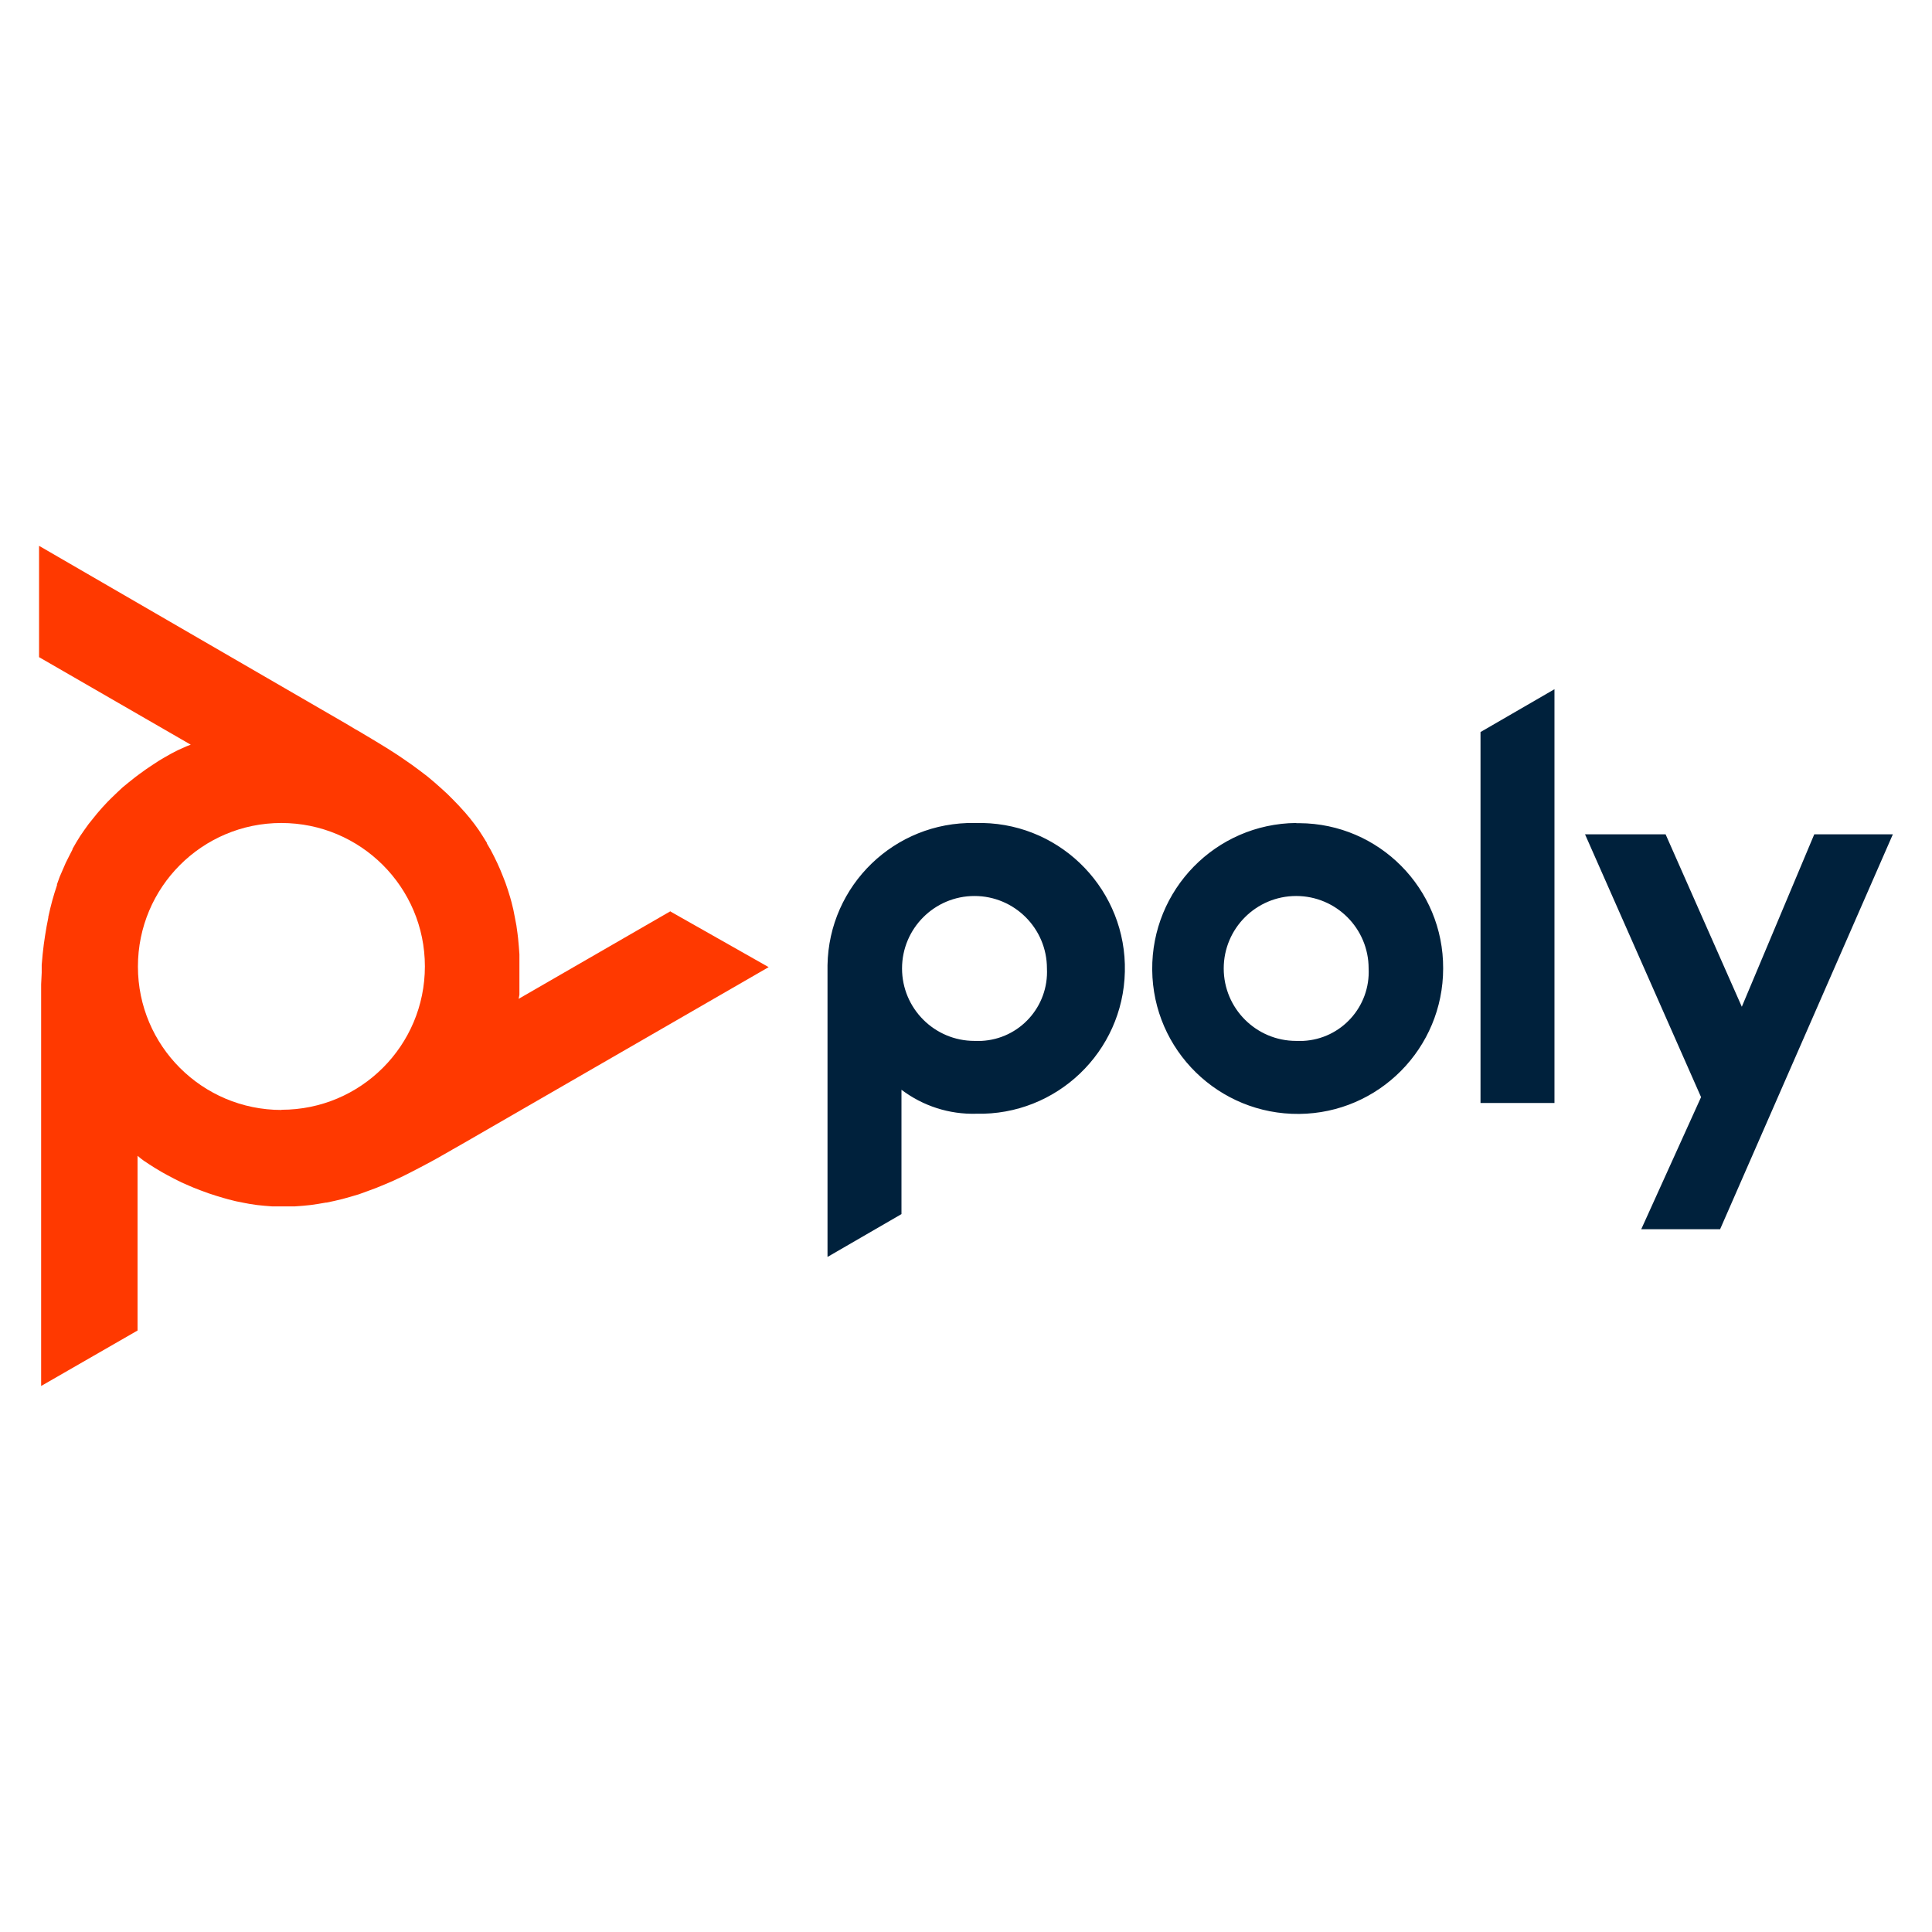
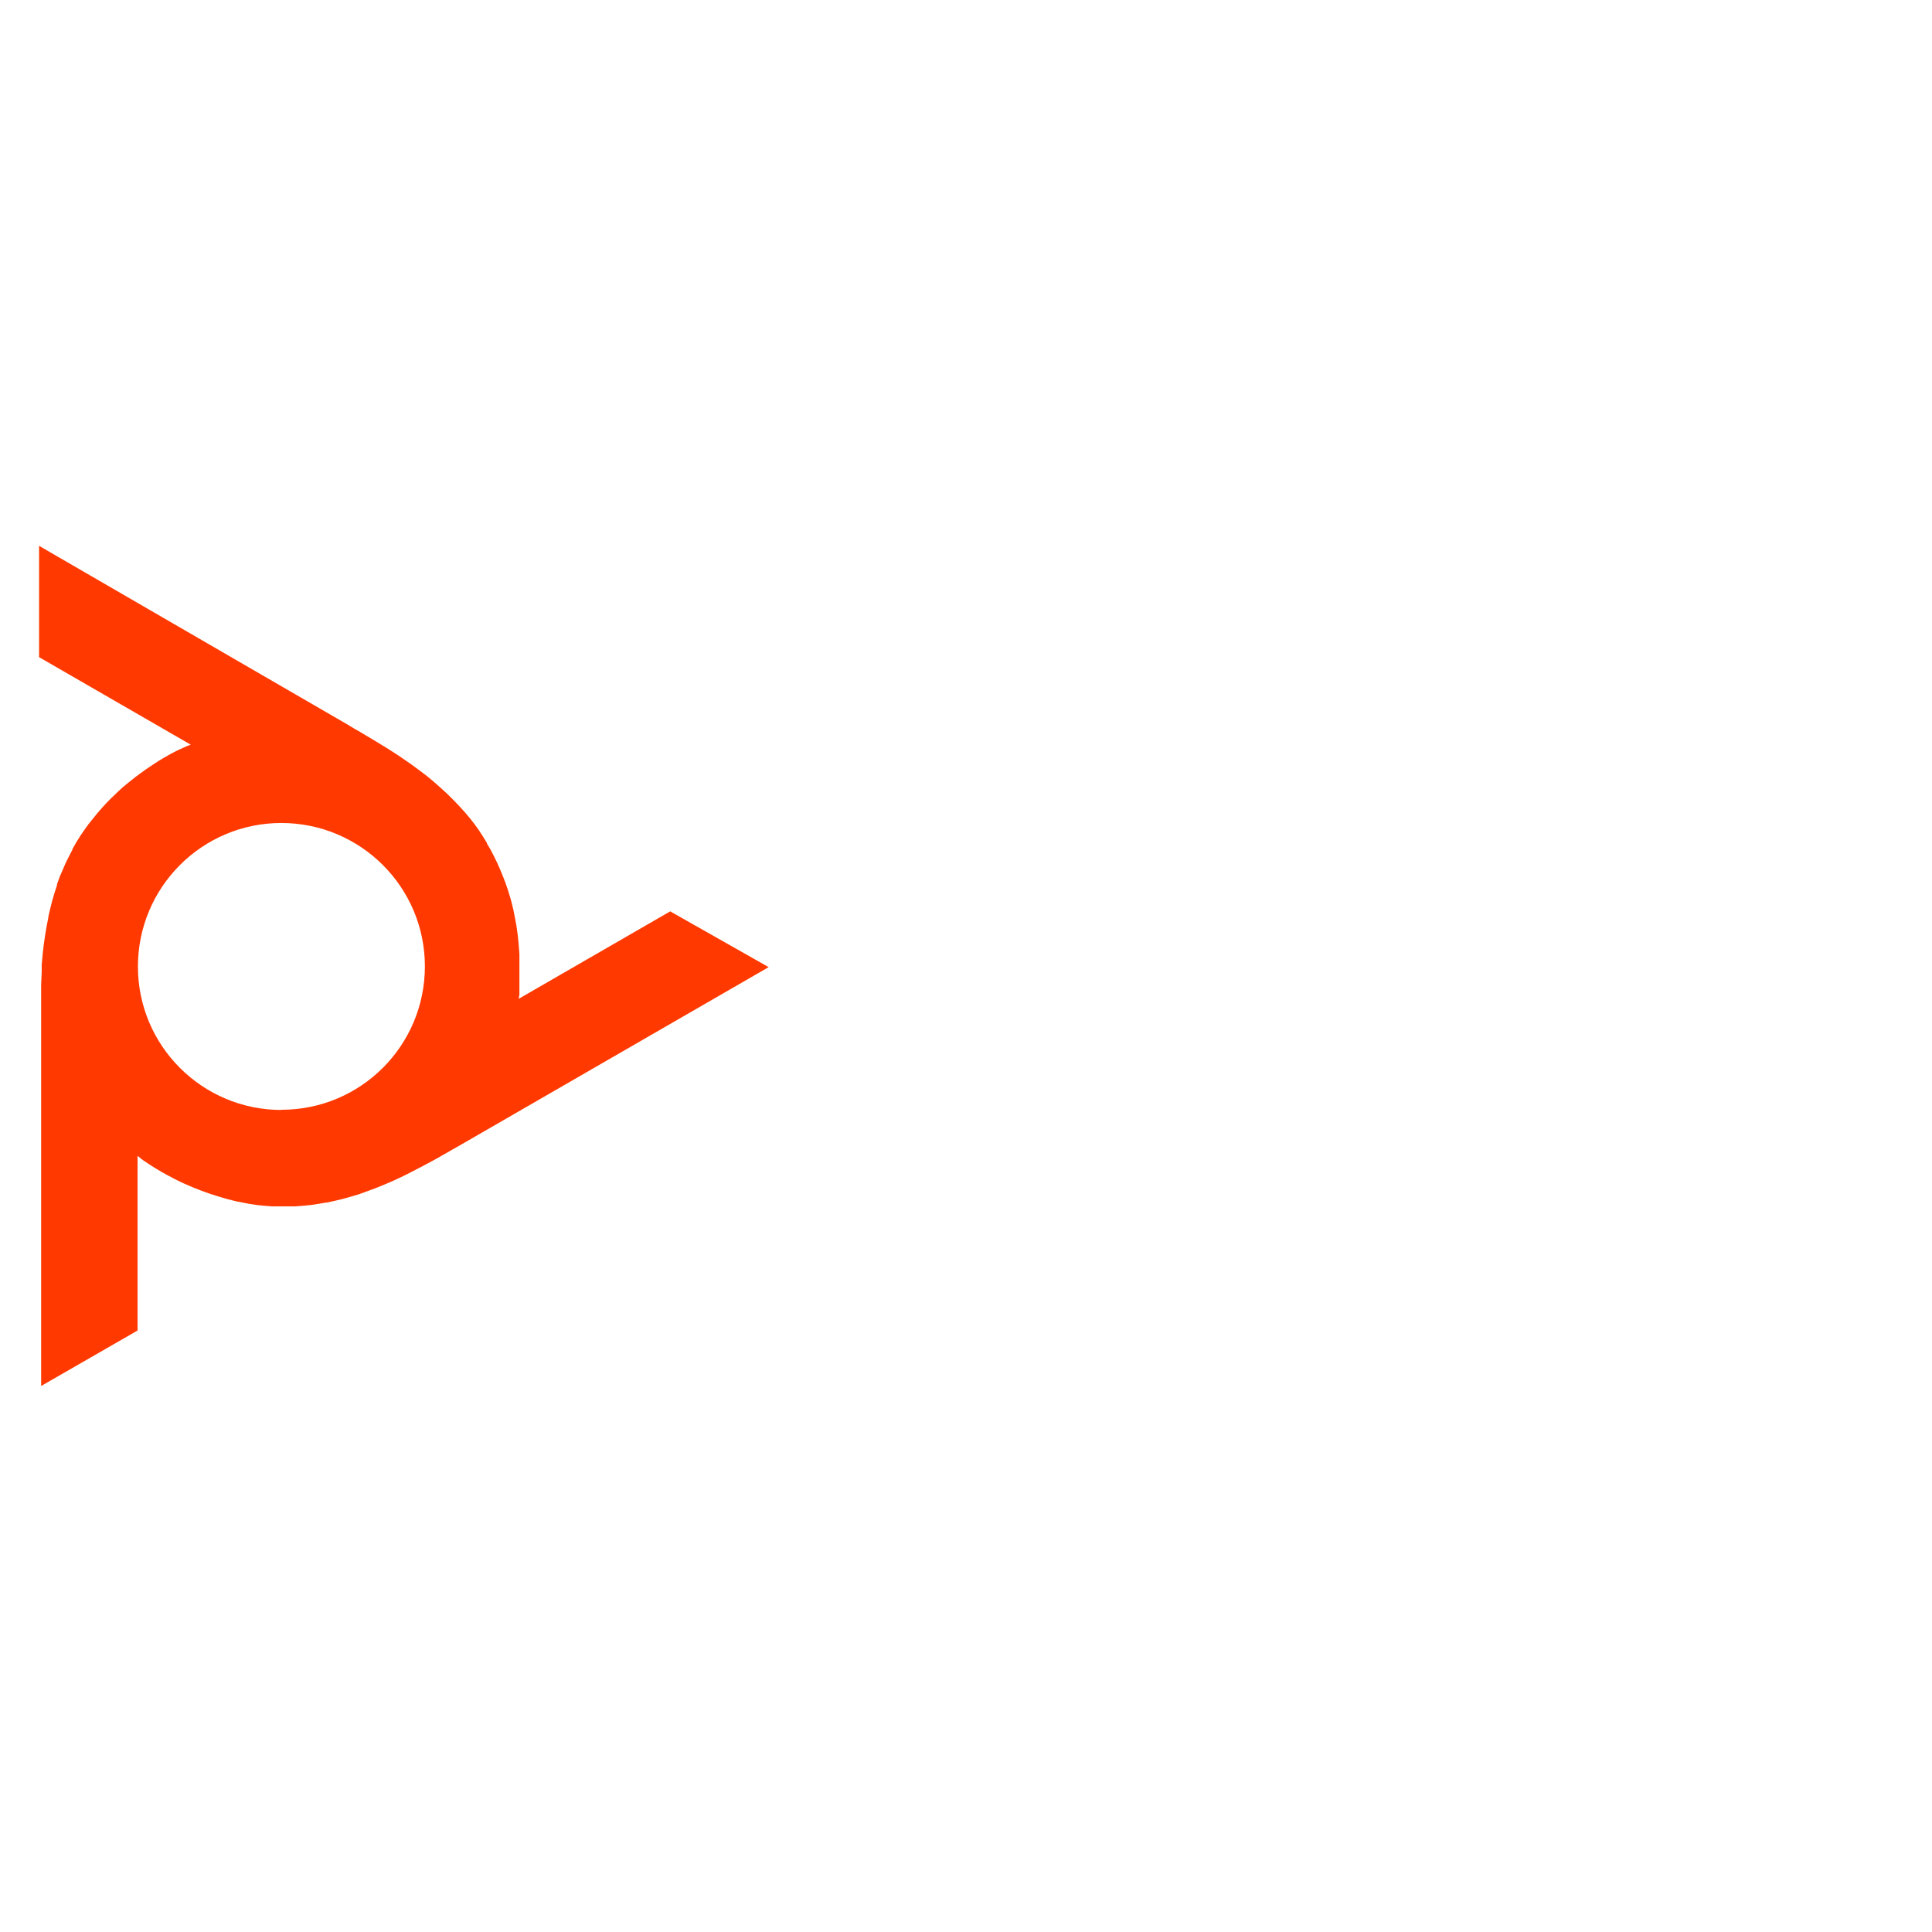
<svg xmlns="http://www.w3.org/2000/svg" id="Capa_1" data-name="Capa 1" viewBox="0 0 1024 1024">
  <defs>
    <style> .cls-1 { fill: #ff3900; } .cls-1, .cls-2 { stroke-width: 0px; } .cls-2 { fill: #00213c; } </style>
  </defs>
-   <path class="cls-2" d="M516.5,436.2c-42.3-.7-77.2,33-77.9,75.4,0,1.3,0,2.7,0,4v150.6l39.2-22.7v-65.9c11.4,8.6,25.3,13.1,39.6,12.7,42.6,1,77.9-32.8,78.8-75.3,1-42.6-32.8-77.9-75.3-78.8-1.4,0-2.7,0-4.1,0h-.2ZM516.5,551.7c-21.2,0-38.4-17.2-38.4-38.4s17.2-38.4,38.4-38.4,38.4,17.2,38.4,38.4h0c1,20.2-14.5,37.4-34.7,38.4-1.2,0-2.4,0-3.7,0ZM784.7,388l39.2-22.7v219.3h-39.2v-196.5ZM687,436.2c-42.6.4-76.7,35.3-76.3,77.9.4,42.6,35.3,76.7,77.9,76.3,42.3-.4,76.3-34.9,76.3-77.1.2-42.3-33.9-76.8-76.2-77-.5,0-1,0-1.5,0h-.1ZM687,551.7c-21.2,0-38.4-17.2-38.4-38.4s17.2-38.4,38.4-38.4,38.4,17.2,38.4,38.4h0c1,20.2-14.5,37.4-34.7,38.4-1.2,0-2.4,0-3.6,0h-.1ZM1003.3,442.1l-91.6,209.4h-41.8l31.7-70-61.5-139.3h42.7l40.4,91.4,38.4-91.4h41.7Z" />
  <path class="cls-1" d="M355.3,483l-80.4,46.4.4-2.2v-21.4l-.3-4.1-.4-4.4-.3-2.5-.6-4.3-.8-4.2-.8-4.1-1-4.1-.7-2.5-1.2-3.9-1.3-3.8-1.2-3.1-1.5-3.7-1.6-3.6-1.7-3.5-1.8-3.5-2-3.4v-.3l-2.1-3.4-2.2-3.4-2.3-3.2-2.5-3.2-2.7-3.2-.3-.3-2.8-3.1-3-3.1-3.1-3.1-3.4-3.1h0l-3.5-3.1-3.7-3.1-3.8-2.9-4.2-3.1-4.6-3.2-3.4-2.3-5.3-3.4-5.9-3.6-2-1.2-7.2-4.3-1.8-1-4.5-2.7L20.7,289.3v59l80.4,46.4-2.1.8-1.8.8-2.9,1.3h0l-3.5,1.8-3.7,2.1-2.7,1.6-3.7,2.4-3.4,2.3-3.6,2.6-2,1.5-3.4,2.7-3.3,2.7-3.1,2.9-3,2.9-1.8,1.8-2.8,3-2.7,3.1-2.1,2.6-2.5,3.1-2.3,3.2-2.2,3.2-2.1,3.4-2,3.5v.3l-1.8,3.5-1.8,3.6-1.6,3.7-1.6,3.7-1.4,3.9v.5l-1.3,4-1.2,4.1-1.1,4.3-1,4.4v.4l-.9,4.6-.8,4.8-.7,4.8-.6,5.2-.5,5.6v4.1l-.3,6.2v212.9l51.1-29.4v-92.6l1.7,1.4,1.6,1.2,2.7,1.8h0l3.3,2.1,3.7,2.2,2.7,1.5,4,2.1,3.6,1.8,4.1,1.8,2.1.9,4.1,1.6,4.1,1.5,4,1.3,4,1.2,2.5.7,4,1,4,.8,3.2.6,4,.6,4,.4,3.8.3h12.3l4.1-.3,4-.4,4.1-.6,4.1-.7h.4l4.2-.9,4.2-1,4.3-1.2,4.4-1.3h0l4.4-1.6,4.6-1.7,4.4-1.8,4.9-2.1,5.1-2.4,3.6-1.8,5.6-2.9,6.2-3.3,2-1.1,7.4-4.2,1.7-1,4.6-2.6,162.7-93.9-51.9-29.4ZM149.2,588.3c-42,0-76.1-34-76.1-76,0-42,34-76.1,76-76.1,42,0,76.1,34,76.1,76,0,0,0,0,0,0,0,42-34,76-76,76Z" />
</svg>